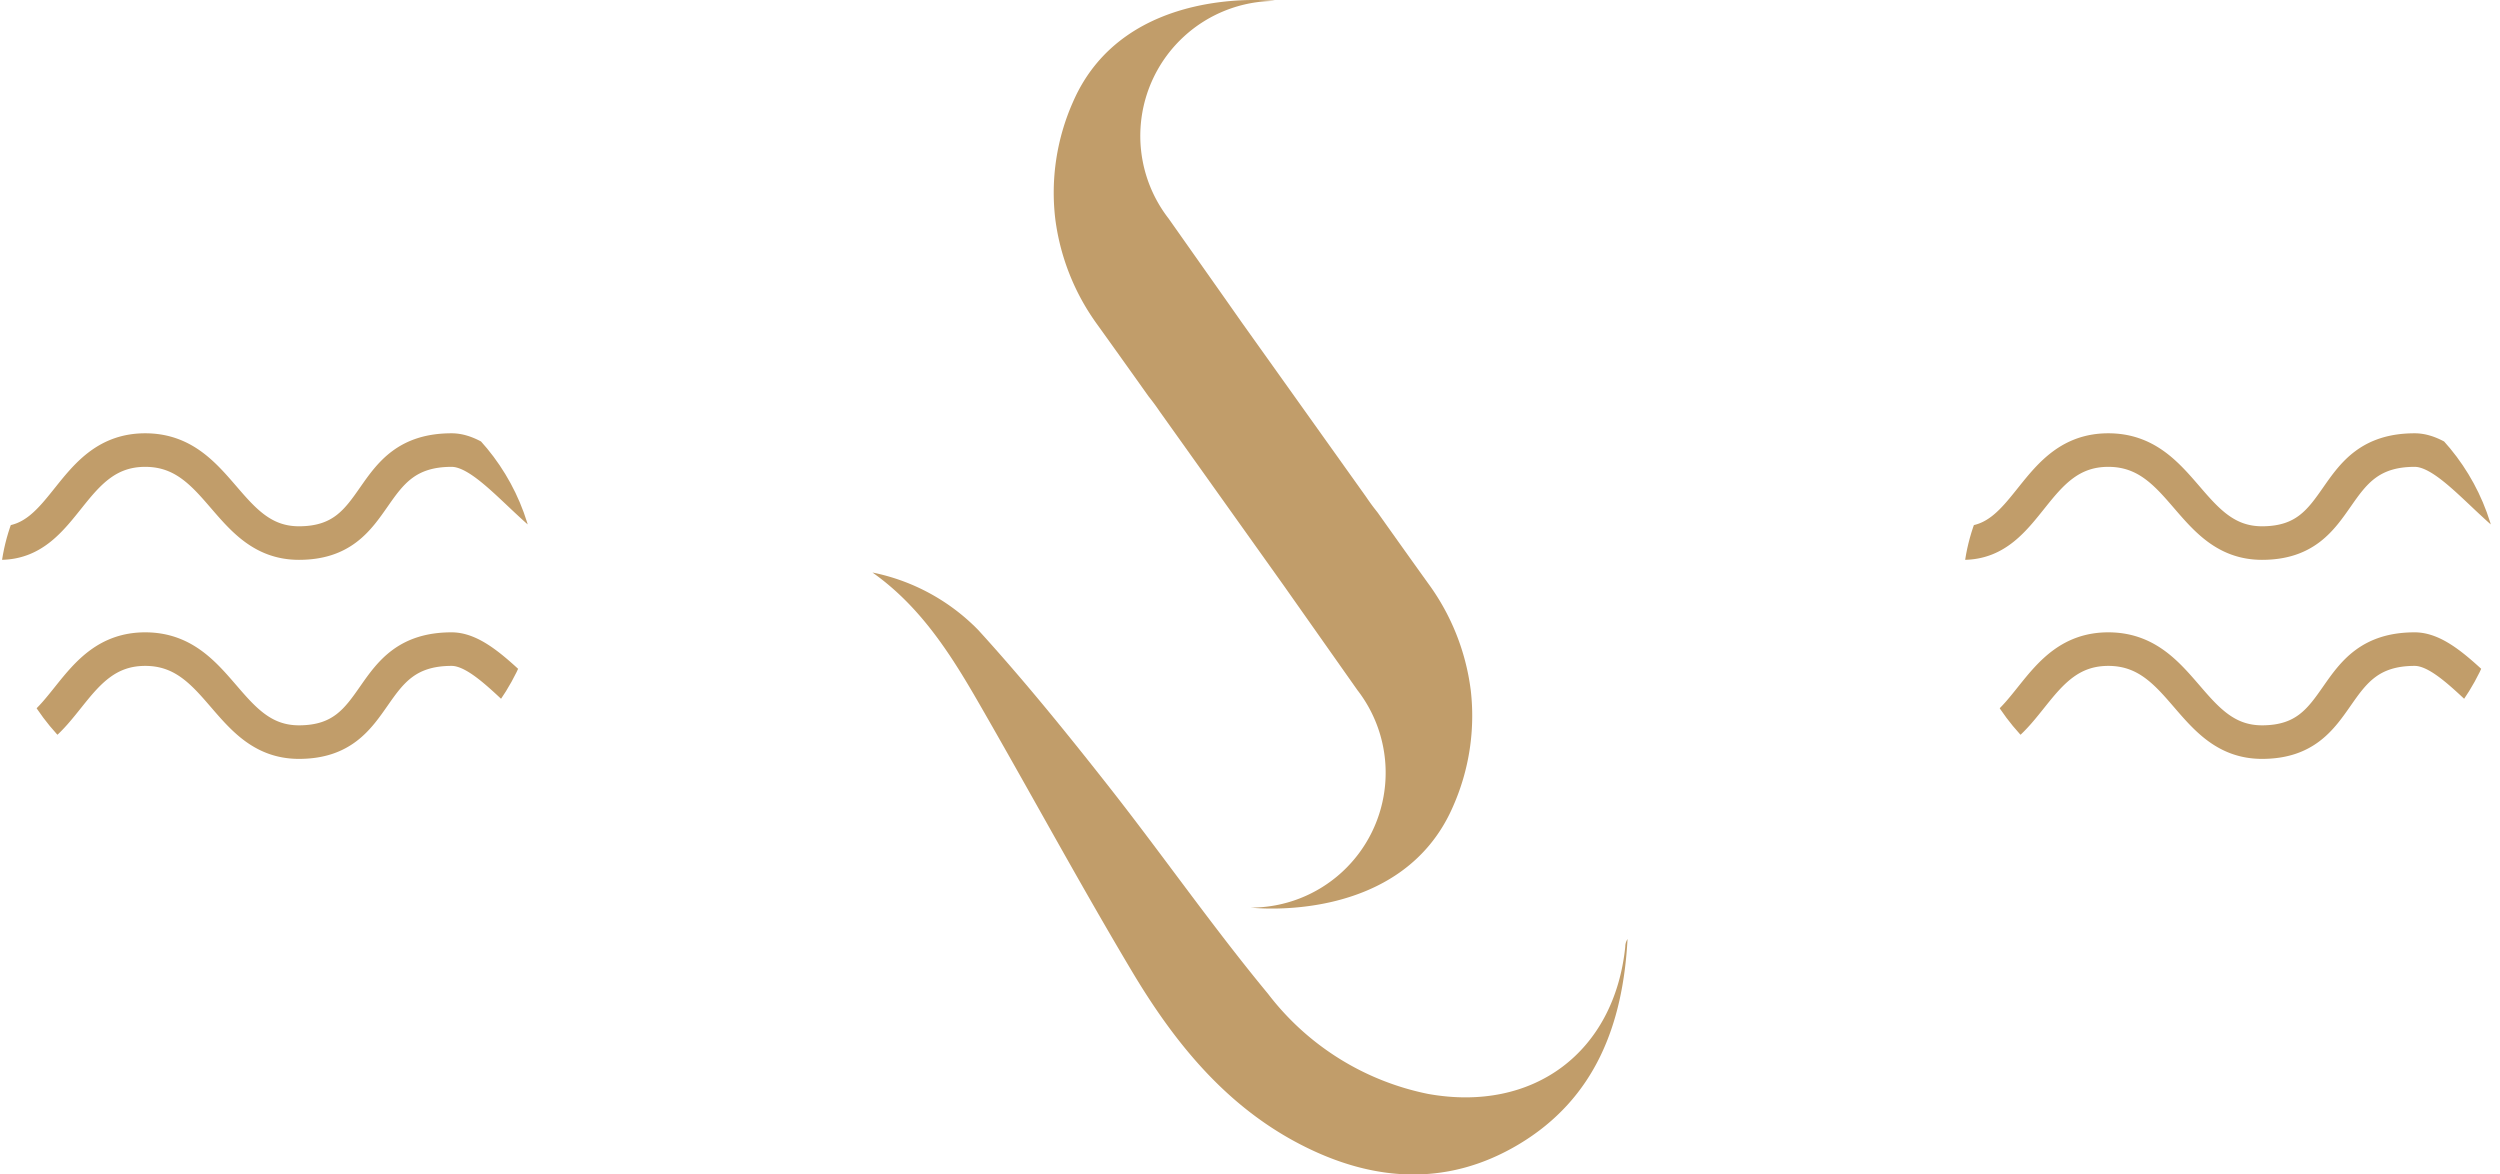
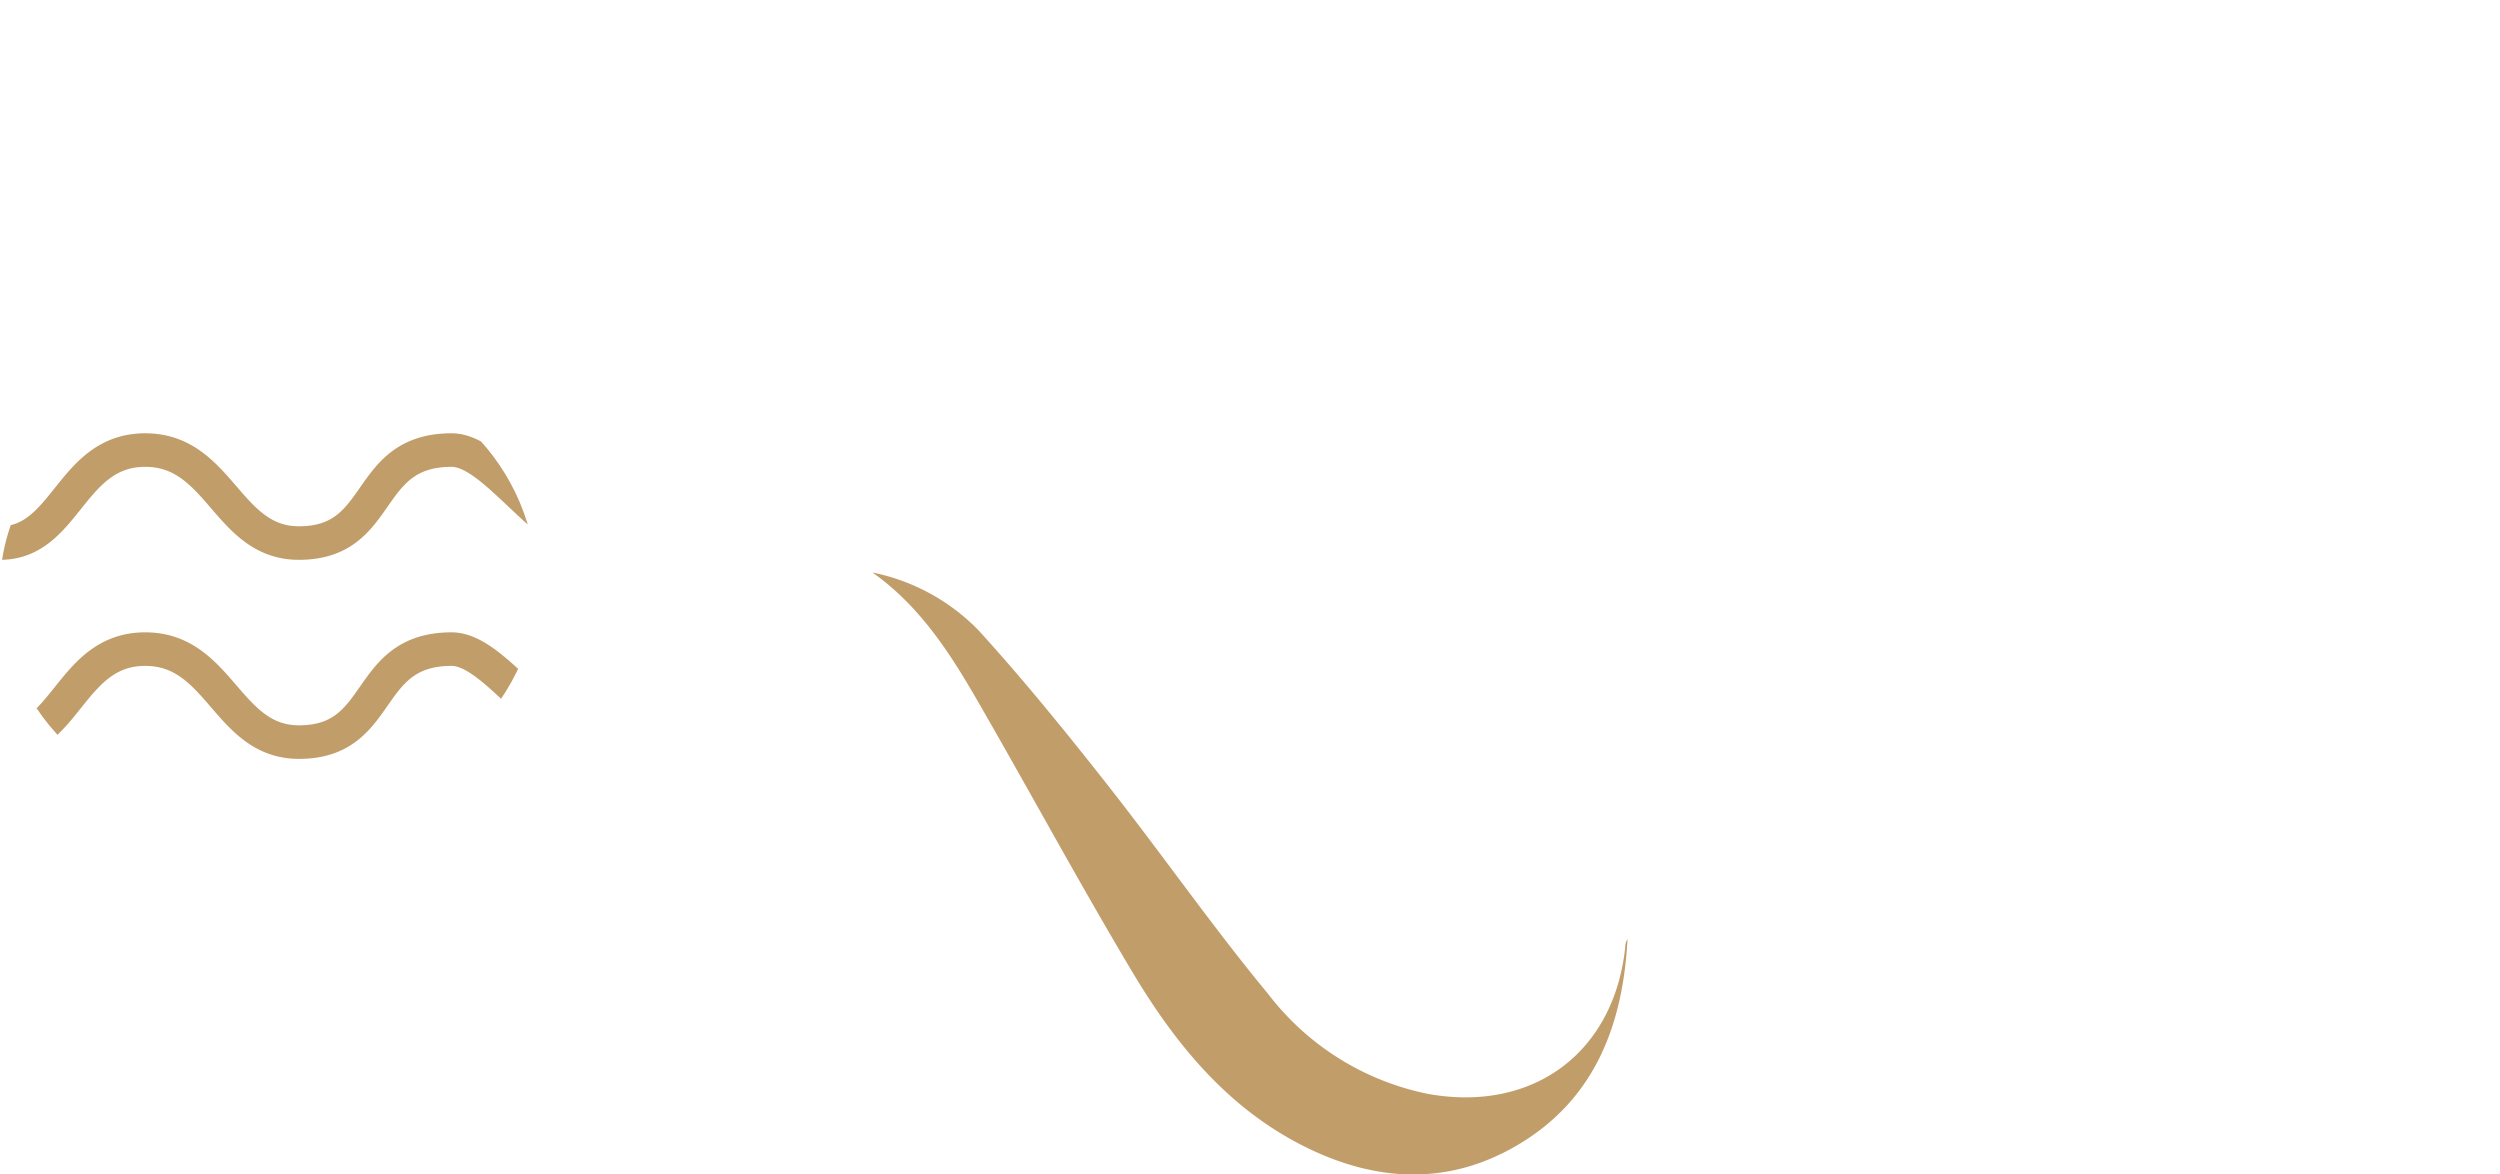
<svg xmlns="http://www.w3.org/2000/svg" width="149" height="70" viewBox="0 0 149 70">
  <defs>
    <clipPath id="clip-path">
      <rect id="Rectangle_84" data-name="Rectangle 84" width="26" height="32" rx="13" transform="translate(6)" fill="none" stroke="#c19d6a" stroke-width="1" />
    </clipPath>
  </defs>
  <g id="Group_9214" data-name="Group 9214" transform="translate(-320 -1065)">
    <g id="Group_9215" data-name="Group 9215" transform="translate(-4.519 0.485)">
-       <path id="Path_39" data-name="Path 39" d="M1018.461,793.331a13.637,13.637,0,0,0-2.519-6.308c-.8-1.112-1.878-2.624-3.038-4.259-.233-.29-.455-.589-.663-.9l-7.413-10.4L1003.8,770l-3.341-4.74a8.041,8.041,0,0,1,6.354-12.969s-8.988-1.068-12.06,6.037a13.319,13.319,0,0,0-1.048,6.961,13.652,13.652,0,0,0,2.518,6.309c.8,1.112,1.879,2.624,3.04,4.258.232.291.455.59.663.9l7.412,10.4,1.03,1.463,3.34,4.741a8.04,8.04,0,0,1-6.353,12.968s8.988,1.068,12.059-6.037a13.327,13.327,0,0,0,1.048-6.961" transform="translate(-606.291 312.281)" fill="#c19d6a" />
      <path id="Path_41" data-name="Path 41" d="M980.641,793.9a12.171,12.171,0,0,1,6.307,3.431c2.7,2.964,5.231,6.087,7.71,9.239,3.237,4.112,6.23,8.417,9.563,12.446a15.984,15.984,0,0,0,9.526,5.958c6.277,1.133,11.111-2.469,11.761-8.778a.83.83,0,0,1,.134-.45c-.271,5.048-1.9,9.488-6.47,12.227-4.447,2.662-9.053,2.2-13.459-.217-4.252-2.336-7.188-6.031-9.607-10.086-3.171-5.317-6.114-10.769-9.209-16.132-1.654-2.864-3.442-5.648-6.255-7.637" transform="translate(-604.122 304.737)" fill="#c19d6a" />
    </g>
    <g id="Group_151" data-name="Group 151" transform="translate(1529 654) rotate(90)">
      <g id="Mask_Group_8" data-name="Mask Group 8" transform="translate(427 1060)" clip-path="url(#clip-path)">
-         <path id="Path_19" data-name="Path 19" d="M0,47.7H1.133c1.934,0,2.919,1.307,3.825,2.882a4.37,4.37,0,0,0,3.781,2.206c3.983,0,5.635-3.436,6.092-3.892,4.944-4.945,8.862,4.345,12.311,4.345,5.315,0,3.958-5.541,9.1-5.541,4.3,0,4.693,5.541,9.161,5.541S50.1,47.7,54.058,47.7M0,35.841H1.133c1.934,0,2.919,1.307,3.825,2.882A4.37,4.37,0,0,0,8.739,40.93c3.983,0,5.635-3.436,6.092-3.893,4.944-4.944,8.862,4.346,12.311,4.346,5.315,0,3.958-5.542,9.1-5.542,4.3,0,4.693,5.542,9.161,5.542s4.693-5.542,8.651-5.542M0,23.979H1.133c1.934,0,2.919,1.307,3.825,2.882a4.37,4.37,0,0,0,3.781,2.207c3.983,0,5.635-3.436,6.092-3.893,4.944-4.944,8.862,4.346,12.311,4.346,5.315,0,3.958-5.542,9.1-5.542,4.3,0,4.693,5.542,9.161,5.542s4.693-5.542,8.651-5.542M0,12.116H1.133c1.934,0,2.919,1.307,3.825,2.882a4.37,4.37,0,0,0,3.781,2.207c3.983,0,5.635-3.436,6.092-3.893,4.944-4.945,8.862,4.346,12.311,4.346,5.315,0,3.958-5.542,9.1-5.542,4.3,0,4.693,5.542,9.161,5.542s4.693-5.542,8.651-5.542M0,.254H1.133c1.934,0,2.919,1.307,3.825,2.882A4.37,4.37,0,0,0,8.739,5.343c3.983,0,5.635-3.436,6.092-3.893C19.775-3.495,23.693,5.8,27.143,5.8c5.315,0,3.958-5.542,9.1-5.542,4.3,0,4.693,5.542,9.161,5.542S50.1.254,54.058.254" transform="translate(40.345 -22.058) rotate(90)" fill="none" stroke="#c19d6a" stroke-linecap="round" stroke-linejoin="round" stroke-width="2" />
-       </g>
+         </g>
    </g>
    <g id="Group_152" data-name="Group 152" transform="translate(1412 654) rotate(90)">
      <g id="Mask_Group_8-2" data-name="Mask Group 8" transform="translate(427 1060)" clip-path="url(#clip-path)">
        <path id="Path_19-2" data-name="Path 19" d="M0,47.7H1.133c1.934,0,2.919,1.307,3.825,2.882a4.37,4.37,0,0,0,3.781,2.206c3.983,0,5.635-3.436,6.092-3.892,4.944-4.945,8.862,4.345,12.311,4.345,5.315,0,3.958-5.541,9.1-5.541,4.3,0,4.693,5.541,9.161,5.541S50.1,47.7,54.058,47.7M0,35.841H1.133c1.934,0,2.919,1.307,3.825,2.882A4.37,4.37,0,0,0,8.739,40.93c3.983,0,5.635-3.436,6.092-3.893,4.944-4.944,8.862,4.346,12.311,4.346,5.315,0,3.958-5.542,9.1-5.542,4.3,0,4.693,5.542,9.161,5.542s4.693-5.542,8.651-5.542M0,23.979H1.133c1.934,0,2.919,1.307,3.825,2.882a4.37,4.37,0,0,0,3.781,2.207c3.983,0,5.635-3.436,6.092-3.893,4.944-4.944,8.862,4.346,12.311,4.346,5.315,0,3.958-5.542,9.1-5.542,4.3,0,4.693,5.542,9.161,5.542s4.693-5.542,8.651-5.542M0,12.116H1.133c1.934,0,2.919,1.307,3.825,2.882a4.37,4.37,0,0,0,3.781,2.207c3.983,0,5.635-3.436,6.092-3.893,4.944-4.945,8.862,4.346,12.311,4.346,5.315,0,3.958-5.542,9.1-5.542,4.3,0,4.693,5.542,9.161,5.542s4.693-5.542,8.651-5.542M0,.254H1.133c1.934,0,2.919,1.307,3.825,2.882A4.37,4.37,0,0,0,8.739,5.343c3.983,0,5.635-3.436,6.092-3.893C19.775-3.495,23.693,5.8,27.143,5.8c5.315,0,3.958-5.542,9.1-5.542,4.3,0,4.693,5.542,9.161,5.542S50.1.254,54.058.254" transform="translate(40.345 -22.058) rotate(90)" fill="none" stroke="#c19d6a" stroke-linecap="round" stroke-linejoin="round" stroke-width="2" />
      </g>
    </g>
  </g>
</svg>